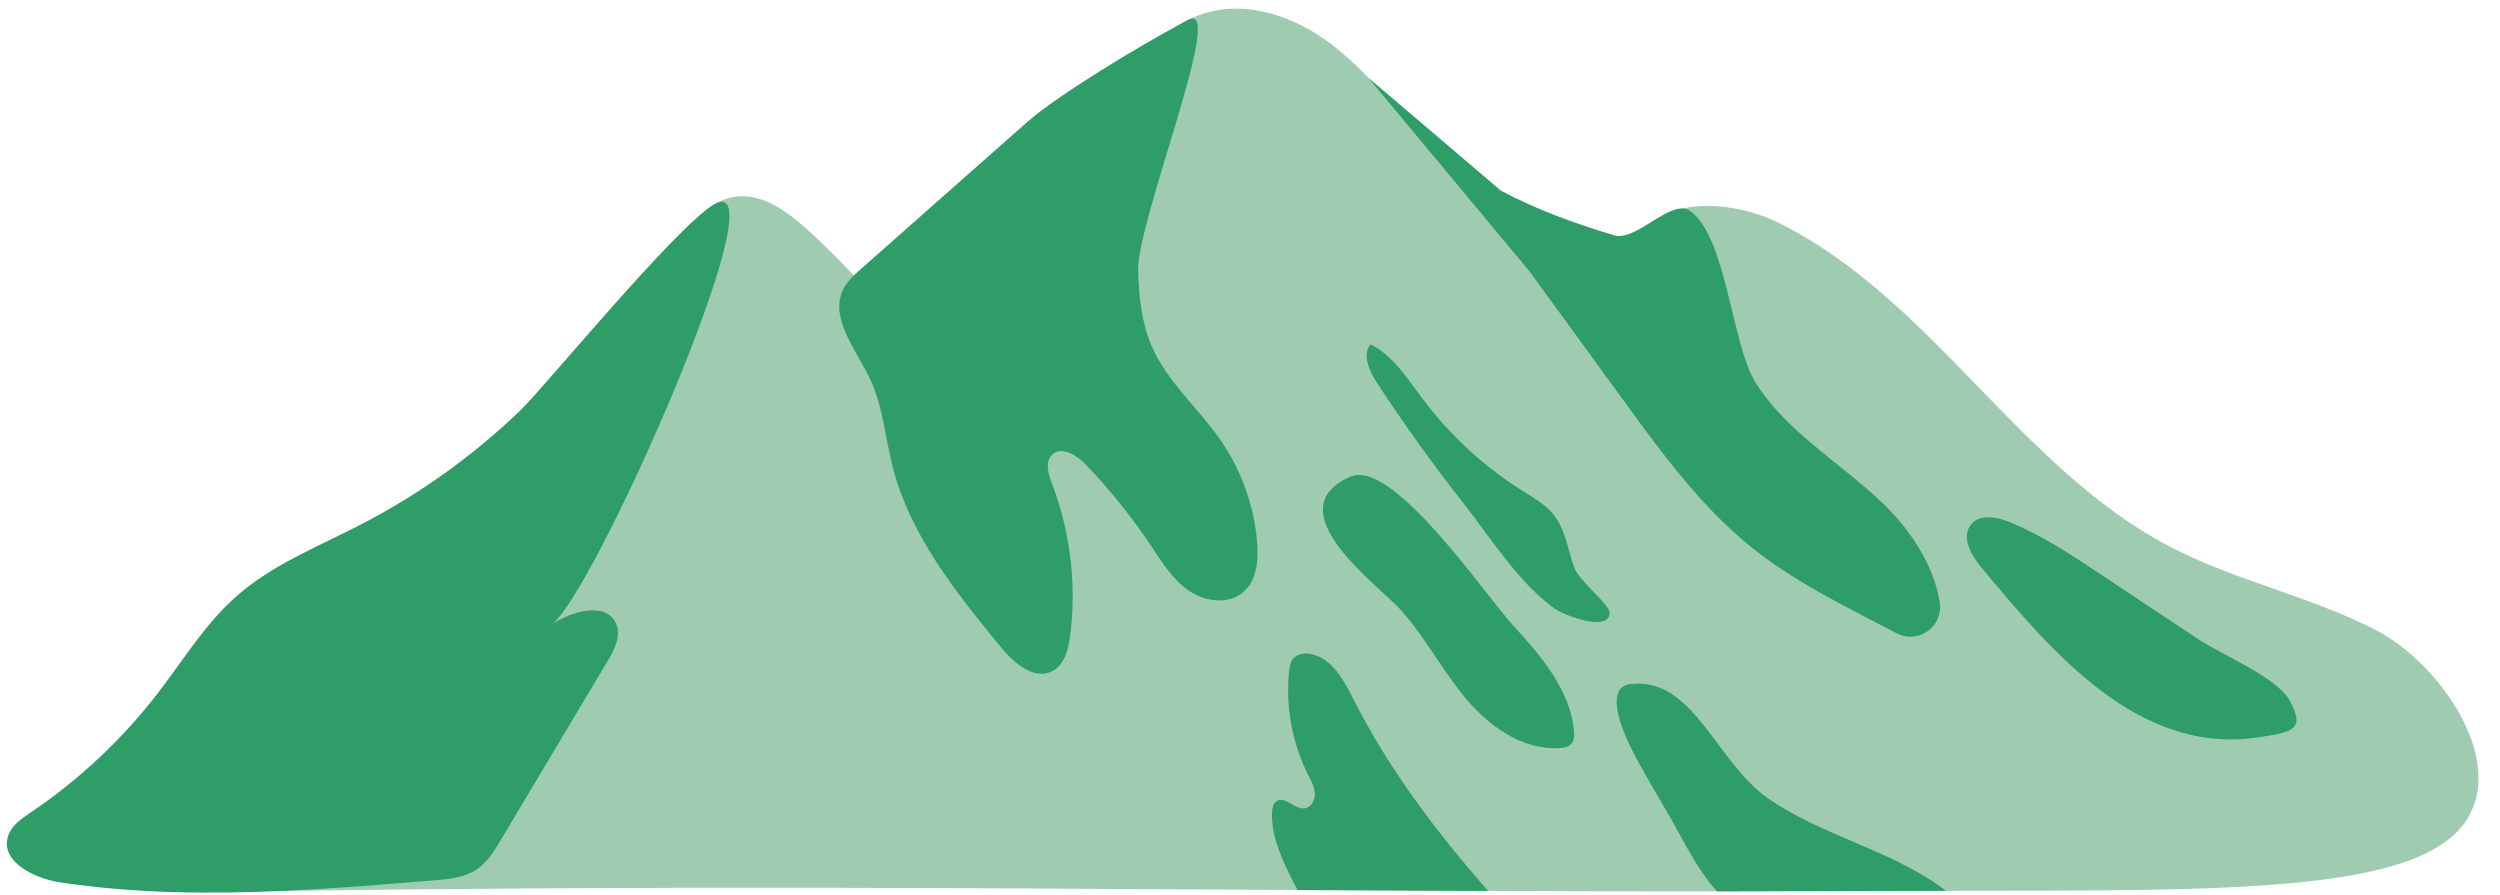
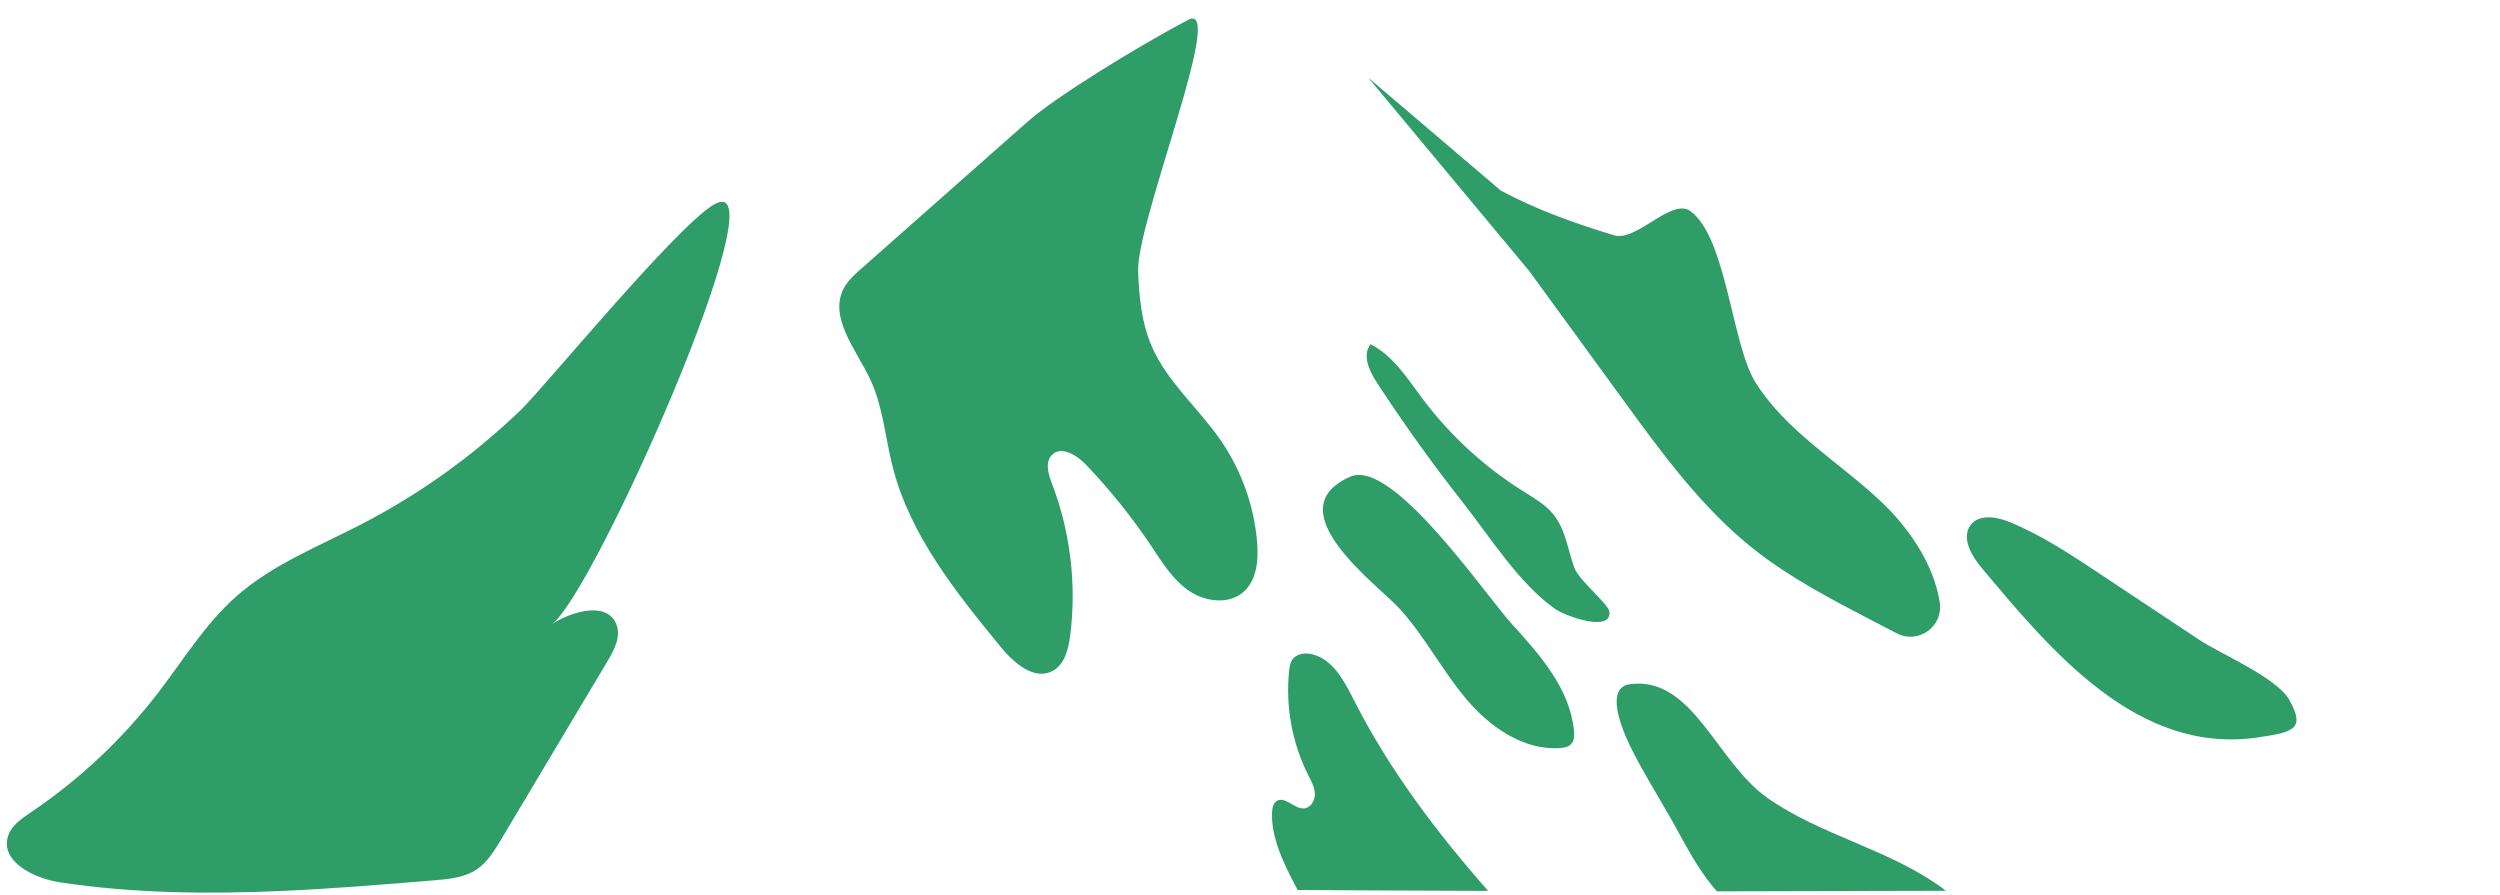
<svg xmlns="http://www.w3.org/2000/svg" fill="#000000" height="155.3" preserveAspectRatio="xMidYMid meet" version="1" viewBox="-1.2 -1.5 434.0 155.3" width="434" zoomAndPan="magnify">
  <g id="change1_1">
-     <path d="M411.24,107.88c-11.47-5.91-24.41-8.54-35.84-14.53c-26.14-13.69-41.39-43.14-67.87-56.18 c-4.95-2.44-11.44-3.64-16.63-2.47c-4.34,0.98-7.76,3.6-8.6,8.54c-0.08,0.47-0.18,0.94-0.36,1.39c-1.85,4.74-5.95,3.06-8.81,1.25 c-10.05-6.38-19.23-14.14-27.17-23.01c-3.23-3.6-6.28-7.4-9.62-10.88l-0.01-0.01c-2.01-2.1-4.14-4.09-6.46-5.85 c-6.19-4.68-14.33-7.59-21.76-5.38c-0.98,0.29-1.91,0.65-2.8,1.08c-0.08,0.03-0.16,0.07-0.25,0.12c-0.07,0.04-0.15,0.08-0.23,0.12 c-0.16,0.09-0.33,0.17-0.5,0.27c-0.05,0.02-0.1,0.05-0.15,0.08c-7.88,4.43-12.31,14.03-16.78,22.32 c-5.16,9.6-11.5,18.44-18.47,26.81c-4.46,5.36-12.65,5.37-17.17,0.06c-1.53-1.8-3.11-3.57-4.73-5.29c-2.55-2.72-5.2-5.33-7.95-7.84 c-3.6-3.28-8.03-6.57-12.83-5.81c-1.2,0.19-2.3,0.62-3.31,1.23c-2.74,1.61-4.84,4.48-6.44,7.33c-7.16,12.83-8.84,27.97-14.32,41.61 c-8,19.93-23.89,36.16-30.43,56.61c-0.67,2.09-1.23,4.36-0.49,6.42c1.51,4.22-27.85,7.35-23.36,7.29h0.03 c32.17-0.44,60.87-0.57,88.23-0.54h5.32c12.12,0.01,23.99,0.07,35.81,0.12c0.36,0.01,0.73,0.01,1.09,0.01 c15.18,0.07,30.28,0.17,45.69,0.25c10.82,0.07,21.8,0.12,33.07,0.16c12.8,0.06,25.98,0.09,39.73,0.08 c9.96-0.01,20.22-0.04,30.85-0.08c3-0.01,5.96-0.02,8.86-0.02c49.97-0.08,84.59,0.68,91.28-13.84 C432.79,128.63,421.69,113.26,411.24,107.88z" fill="#9fcbb1" />
-   </g>
+     </g>
  <g id="change2_1">
    <path d="M94.55,106.88c6.98-4.47,40.13-79.18,28.39-72.98c-0.05,0.02-0.1,0.05-0.16,0.08 c-6.48,3.71-29.53,31.8-33.58,35.7c-8.23,7.93-17.62,14.66-27.78,19.89c-7.43,3.84-15.4,6.96-21.65,12.51 c-5.35,4.73-9.11,10.95-13.46,16.61c-6.2,8.08-13.71,15.14-22.15,20.83c-1.62,1.1-3.39,2.29-3.97,4.16c-1.35,4.4,4.51,7.32,9.06,8 c12.79,1.92,25.71,2.06,38.65,1.48h0.03c8.77-0.39,17.55-1.12,26.29-1.84c2.54-0.21,5.21-0.47,7.34-1.89 c1.85-1.24,3.05-3.22,4.19-5.13c6.18-10.35,12.35-20.69,18.53-31.04c1.17-1.96,2.38-4.31,1.5-6.42 C104.14,102.87,98.17,104.56,94.55,106.88z M335.54,103.11c-0.97-6.58-5.34-13.01-10.38-17.72c-7.27-6.8-16.28-12.04-21.59-20.47 c-4.16-6.61-5.01-25.18-11.33-29.78c-0.41-0.3-0.85-0.43-1.34-0.44c-3.4-0.14-8.5,5.67-11.88,4.65c-7.13-2.16-13.5-4.47-19.66-7.75 l-23.02-19.61l27.95,33.58c5.5,7.54,10.99,15.07,16.48,22.61c6.72,9.23,13.56,18.58,22.51,25.67c6.28,4.96,13.43,8.68,20.53,12.38 l4.28,2.22C331.83,110.39,336.16,107.27,335.54,103.11z M217.04,92.7c-0.51-6.35-2.73-12.56-6.36-17.81 c-3.86-5.57-9.3-10.12-11.97-16.35c-1.74-4.05-2.17-8.53-2.33-12.93c-0.32-8.49,15.03-46.19,8.93-43.78 c-0.08,0.03-0.16,0.07-0.25,0.12c-0.07,0.04-0.15,0.08-0.23,0.12c-0.16,0.09-0.33,0.17-0.5,0.27c-0.05,0.02-0.1,0.05-0.15,0.08 c-7.79,4.15-21.99,12.77-27.02,17.23c-9.64,8.51-19.27,17.03-28.91,25.55c-0.41,0.36-0.83,0.73-1.22,1.12 c-0.67,0.65-1.28,1.35-1.72,2.17c-2.69,5,1.99,10.54,4.46,15.66c2.33,4.82,2.69,10.32,4.02,15.5c3.04,11.83,10.99,21.7,18.72,31.15 c2.28,2.78,5.79,5.86,8.98,4.2c2.1-1.09,2.77-3.73,3.08-6.07c1.15-8.9,0.06-18.07-3.14-26.45c-0.64-1.66-1.27-3.78,0.01-5.03 c1.63-1.58,4.28,0.05,5.85,1.69c4.17,4.35,7.96,9.07,11.32,14.08c1.89,2.84,3.73,5.85,6.53,7.8c2.8,1.94,6.92,2.5,9.5,0.27 C216.97,99.27,217.29,95.78,217.04,92.7z M342.78,97.04c-1.79-2.14-3.57-5.3-1.82-7.47c1.56-1.92,4.61-1.33,6.9-0.37 c5.49,2.29,10.48,5.6,15.44,8.89c5.75,3.82,11.51,7.64,17.26,11.46c3.75,2.49,13.46,6.56,15.64,10.42c2.93,5.18,0.67,5.64-5.48,6.55 C369.78,129.6,354.74,111.3,342.78,97.04z M233.21,81.25c7.34-3.22,23.33,20.41,28.14,25.68c4.88,5.34,10.02,11.23,10.69,18.44 c0.08,0.81,0.06,1.71-0.5,2.3c-0.48,0.51-1.23,0.64-1.93,0.69c-6.4,0.44-12.28-3.73-16.39-8.66c-4.12-4.93-7.1-10.74-11.41-15.49 C238.13,100.14,220,87.05,233.21,81.25z M336.58,153.14c-2.9,0-5.86,0.01-8.86,0.02c-10.63,0.04-20.89,0.07-30.85,0.08 c-3.3-3.65-5.59-8.34-7.96-12.55c-2.26-3.99-4.75-7.92-6.8-12.03c-0.28-0.56-5.61-10.71-0.34-11.39 c10.95-1.42,14.97,13.54,23.9,19.78c9.38,6.56,21.24,8.91,30.44,15.71C336.27,152.88,336.43,153,336.58,153.14z M257.14,153.16 c-11.27-0.04-22.25-0.09-33.07-0.16c-0.55-1.01-1.08-2.04-1.58-3.07c-1.59-3.27-3-6.77-2.86-10.39c0.03-0.74,0.18-1.56,0.79-1.97 c1.45-0.96,3.09,1.44,4.81,1.27c1.14-0.12,1.87-1.39,1.83-2.54c-0.04-1.14-0.62-2.19-1.14-3.21c-2.8-5.56-3.97-11.93-3.33-18.11 c0.07-0.7,0.18-1.42,0.58-1.99c0.75-1.05,2.27-1.22,3.52-0.89c3.55,0.93,5.48,4.64,7.14,7.92 C239.96,132.1,248.17,142.97,257.14,153.16z M237.83,64.93c-1.32-2.02-2.6-4.78-1.1-6.67c3.93,1.99,6.39,5.95,9.03,9.47 c4.76,6.34,10.69,11.8,17.4,16.01c1.87,1.18,3.85,2.29,5.26,4c2.23,2.72,2.52,6.25,3.73,9.42c0.82,2.15,5.93,6.23,6.05,7.56 c0.33,3.62-7.64,0.75-9.43-0.51c-6.17-4.3-11.37-12.57-16-18.46C247.49,79.04,242.5,72.09,237.83,64.93z" fill="#2e9d68" />
  </g>
</svg>